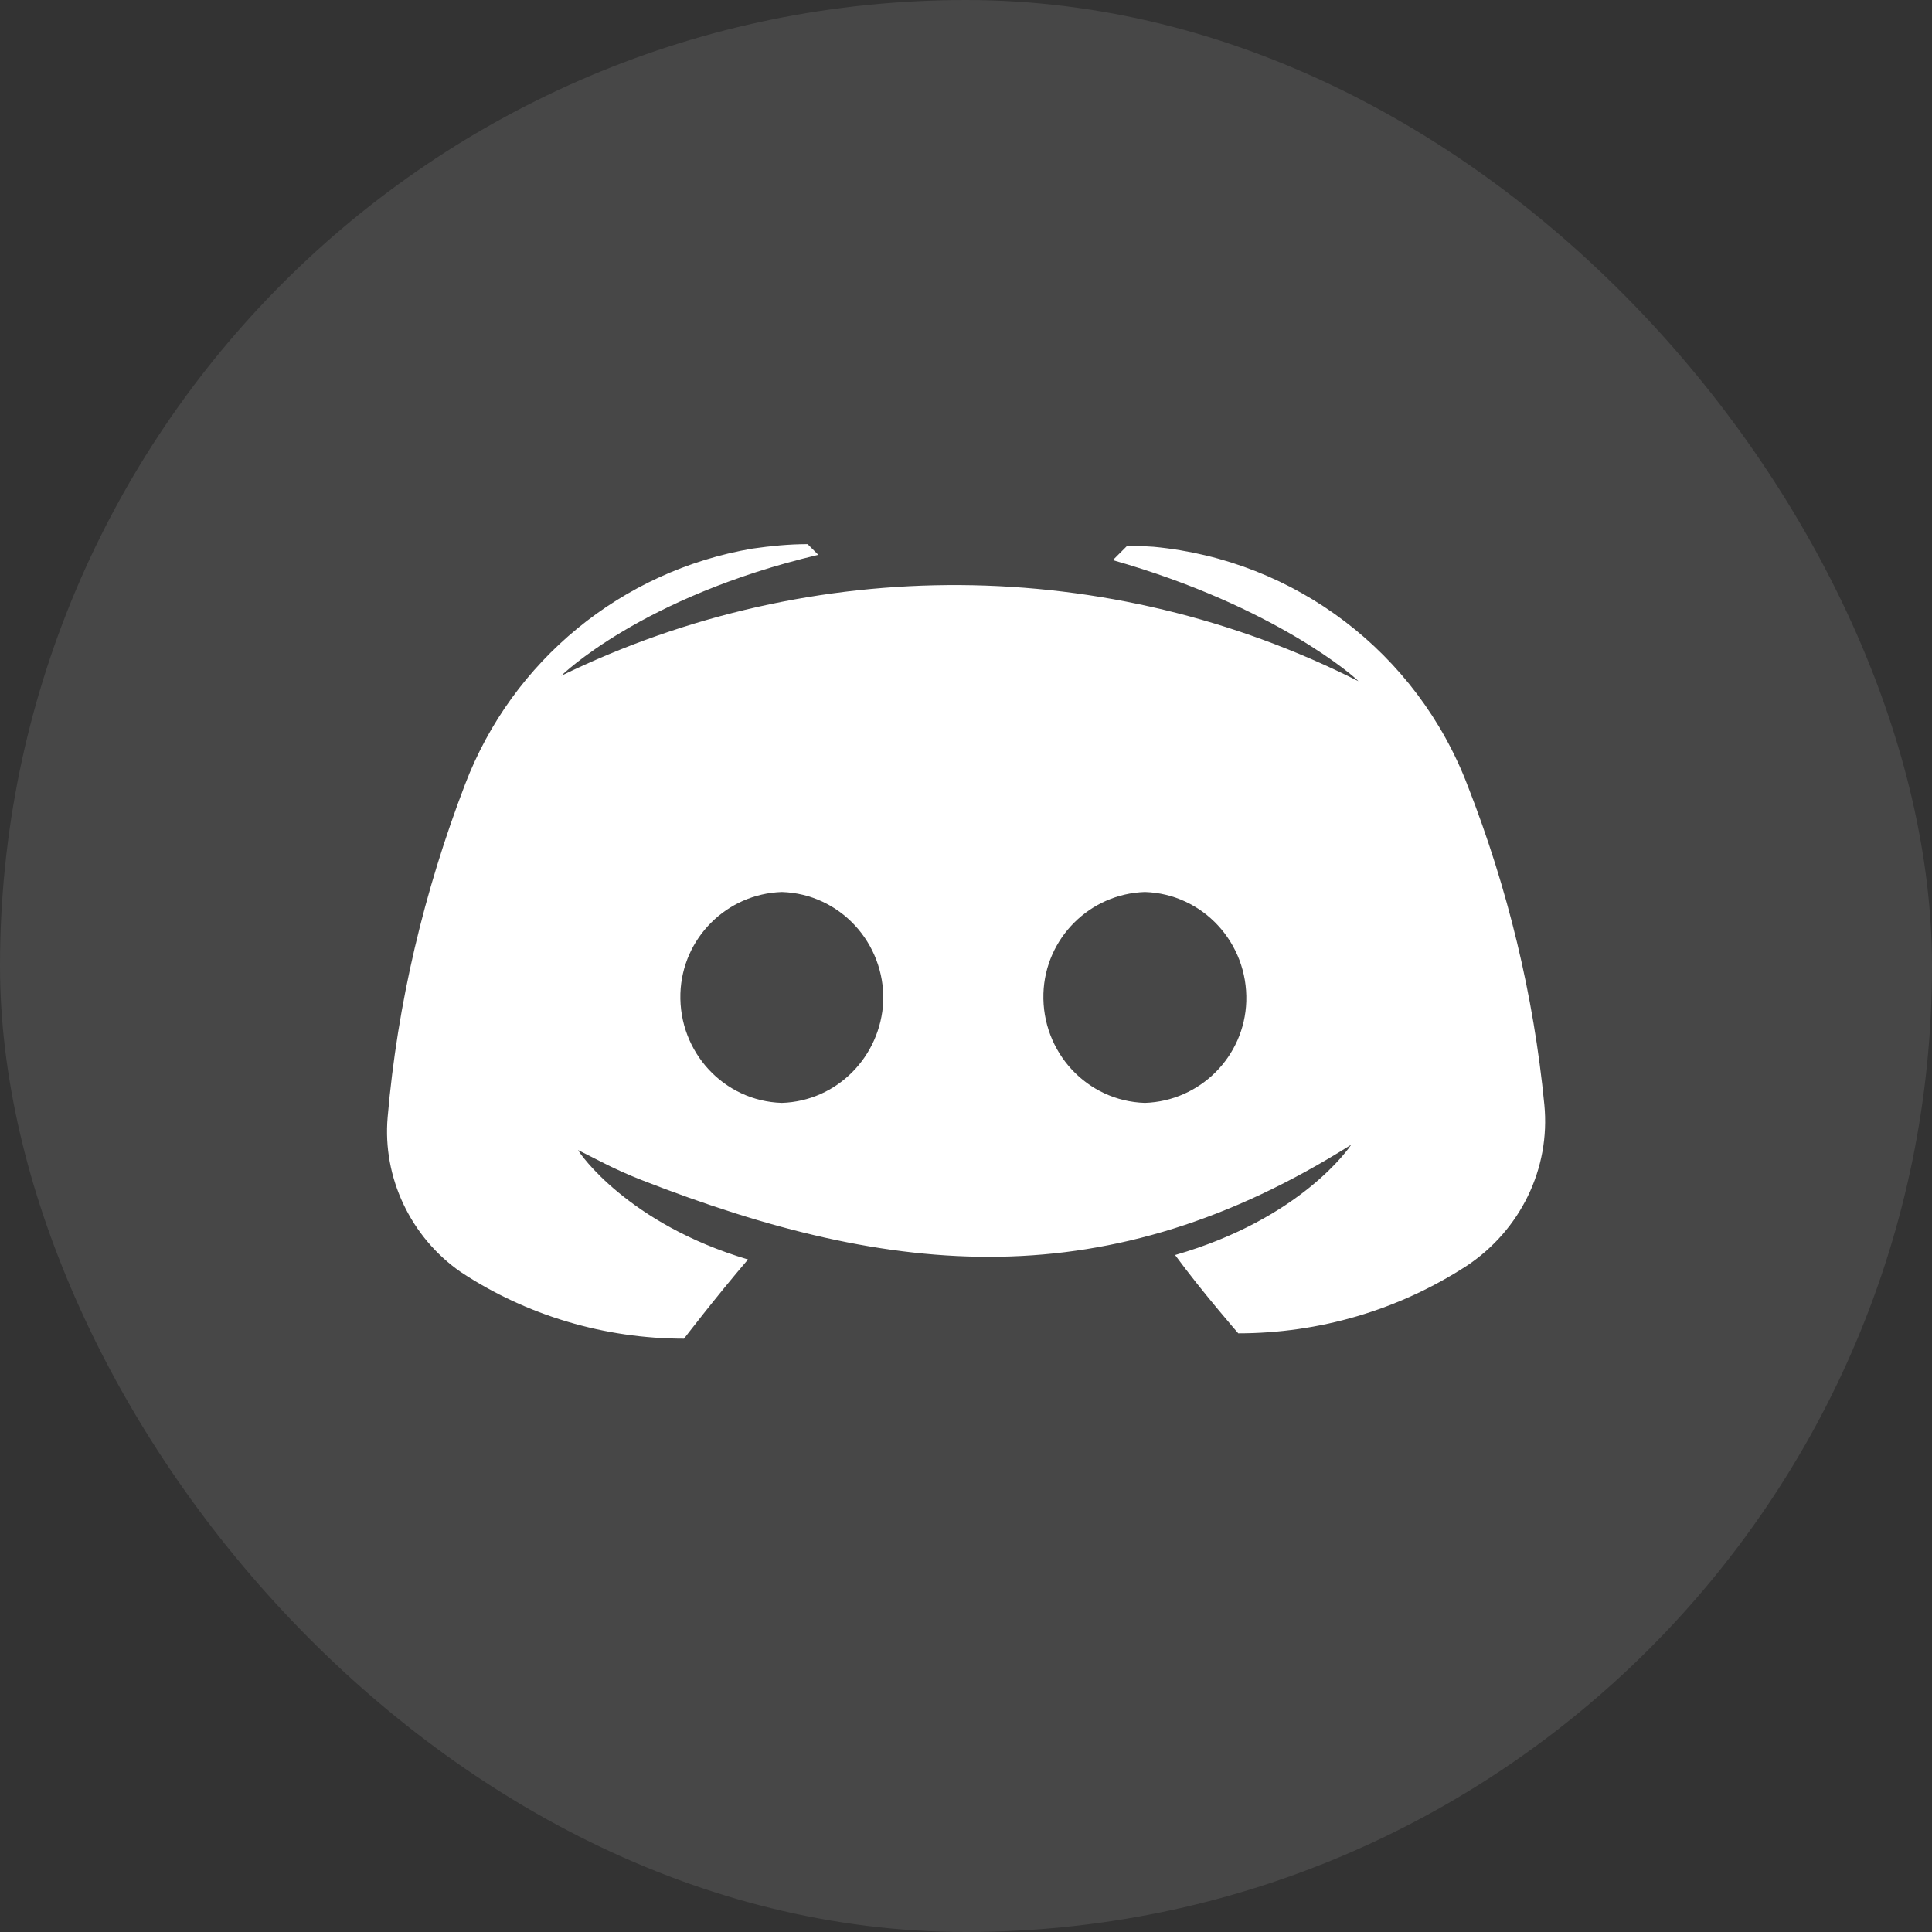
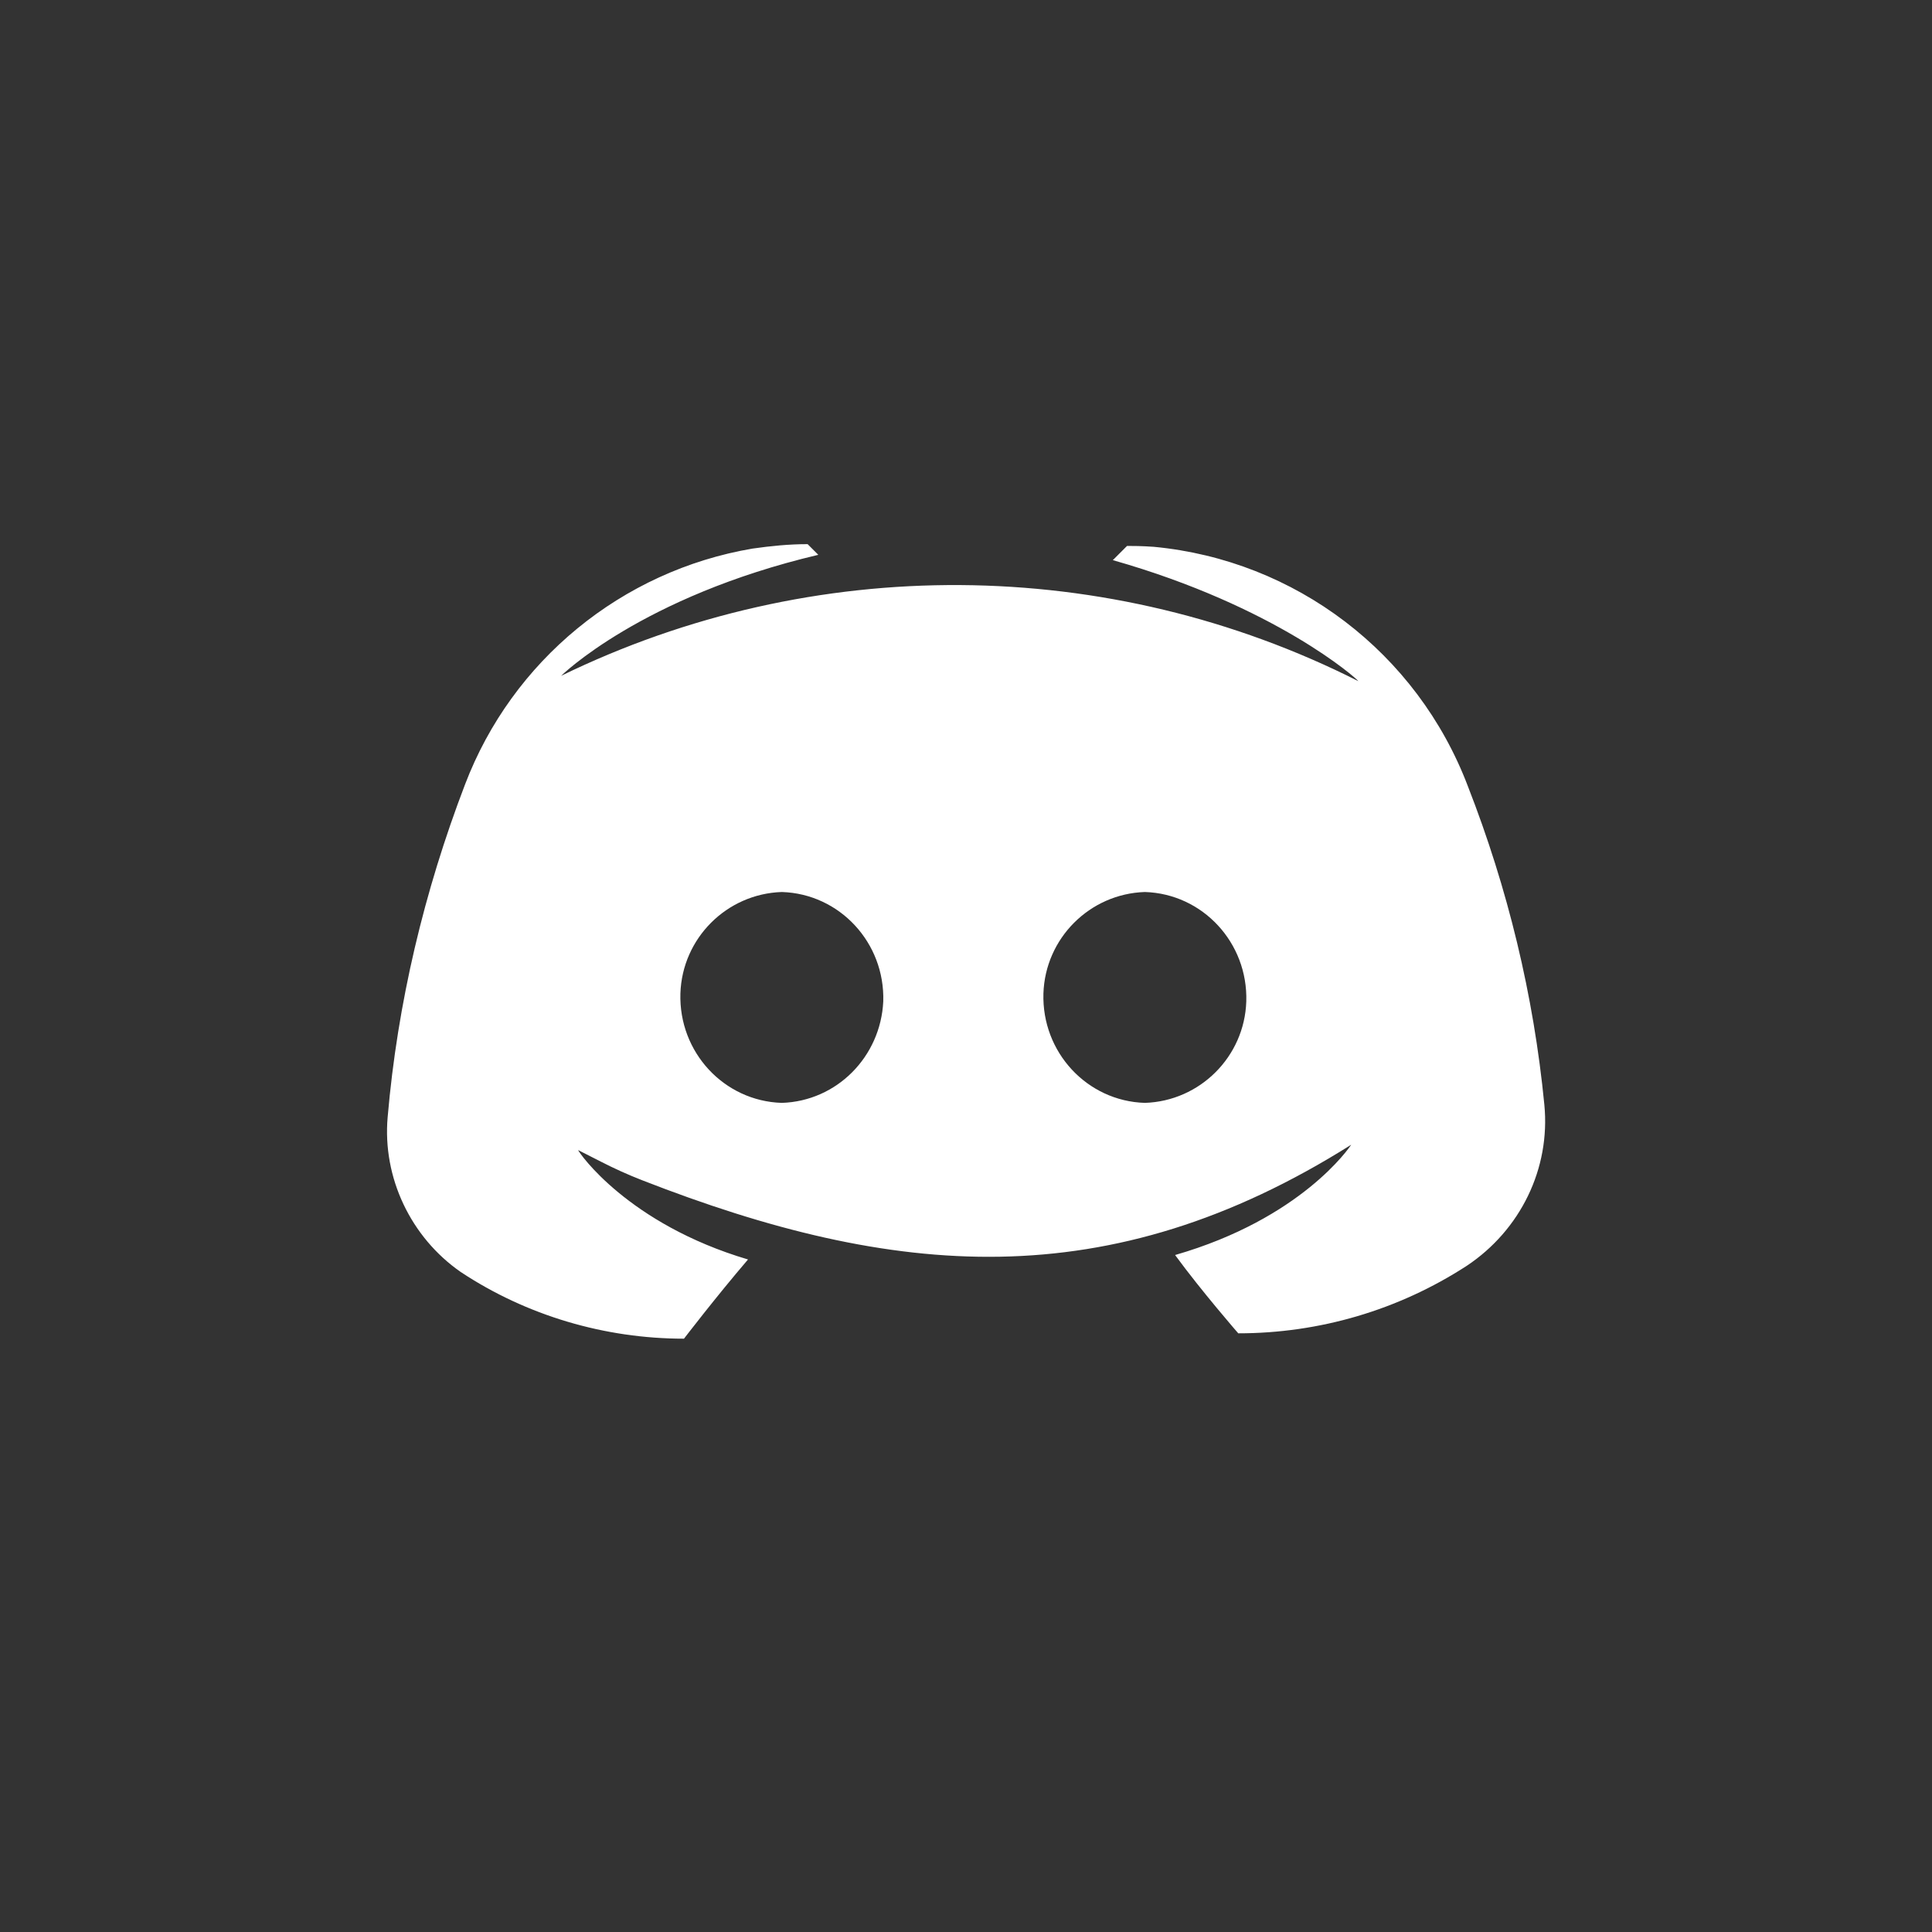
<svg xmlns="http://www.w3.org/2000/svg" width="40" height="40" viewBox="0 0 40 40" fill="none">
  <rect x="0" y="0" width="40" height="40" fill="#333333" stroke="none" />
-   <rect width="40" height="40" rx="20" fill="white" fill-opacity="0.1" />
  <path d="M13.296 24.436C18.51 26.471 22.948 26.867 27.976 23.7C27.939 23.755 26.945 25.229 24.329 25.984C24.882 26.739 25.637 27.605 25.637 27.605C27.313 27.605 28.953 27.126 30.371 26.205C31.476 25.468 32.103 24.197 31.974 22.871C31.753 20.605 31.218 18.395 30.39 16.276C29.34 13.513 26.816 11.597 23.887 11.321C23.629 11.303 23.445 11.303 23.334 11.303L23.04 11.597C26.411 12.555 28.087 14.047 28.124 14.103C22.947 11.487 16.832 11.45 11.618 13.992C11.618 13.992 13.276 12.353 16.942 11.487L16.721 11.266C16.334 11.266 15.966 11.303 15.579 11.358C12.871 11.818 10.605 13.679 9.629 16.239C8.782 18.45 8.229 20.771 8.026 23.129C7.916 24.381 8.505 25.616 9.537 26.334C10.9 27.237 12.521 27.716 14.161 27.716C14.161 27.716 14.824 26.85 15.487 26.076C13 25.339 11.987 23.866 11.969 23.811L12.437 24.049C12.716 24.192 13.003 24.322 13.296 24.436ZM16.187 22.834C14.989 22.797 14.05 21.784 14.087 20.568C14.124 19.426 15.045 18.505 16.187 18.468C17.384 18.505 18.324 19.518 18.287 20.734C18.232 21.876 17.329 22.797 16.187 22.834ZM23.703 22.834C22.505 22.797 21.566 21.784 21.603 20.568C21.64 19.426 22.561 18.505 23.703 18.468C24.9 18.505 25.84 19.518 25.803 20.734C25.766 21.876 24.845 22.797 23.703 22.834Z" fill="white" />
</svg>